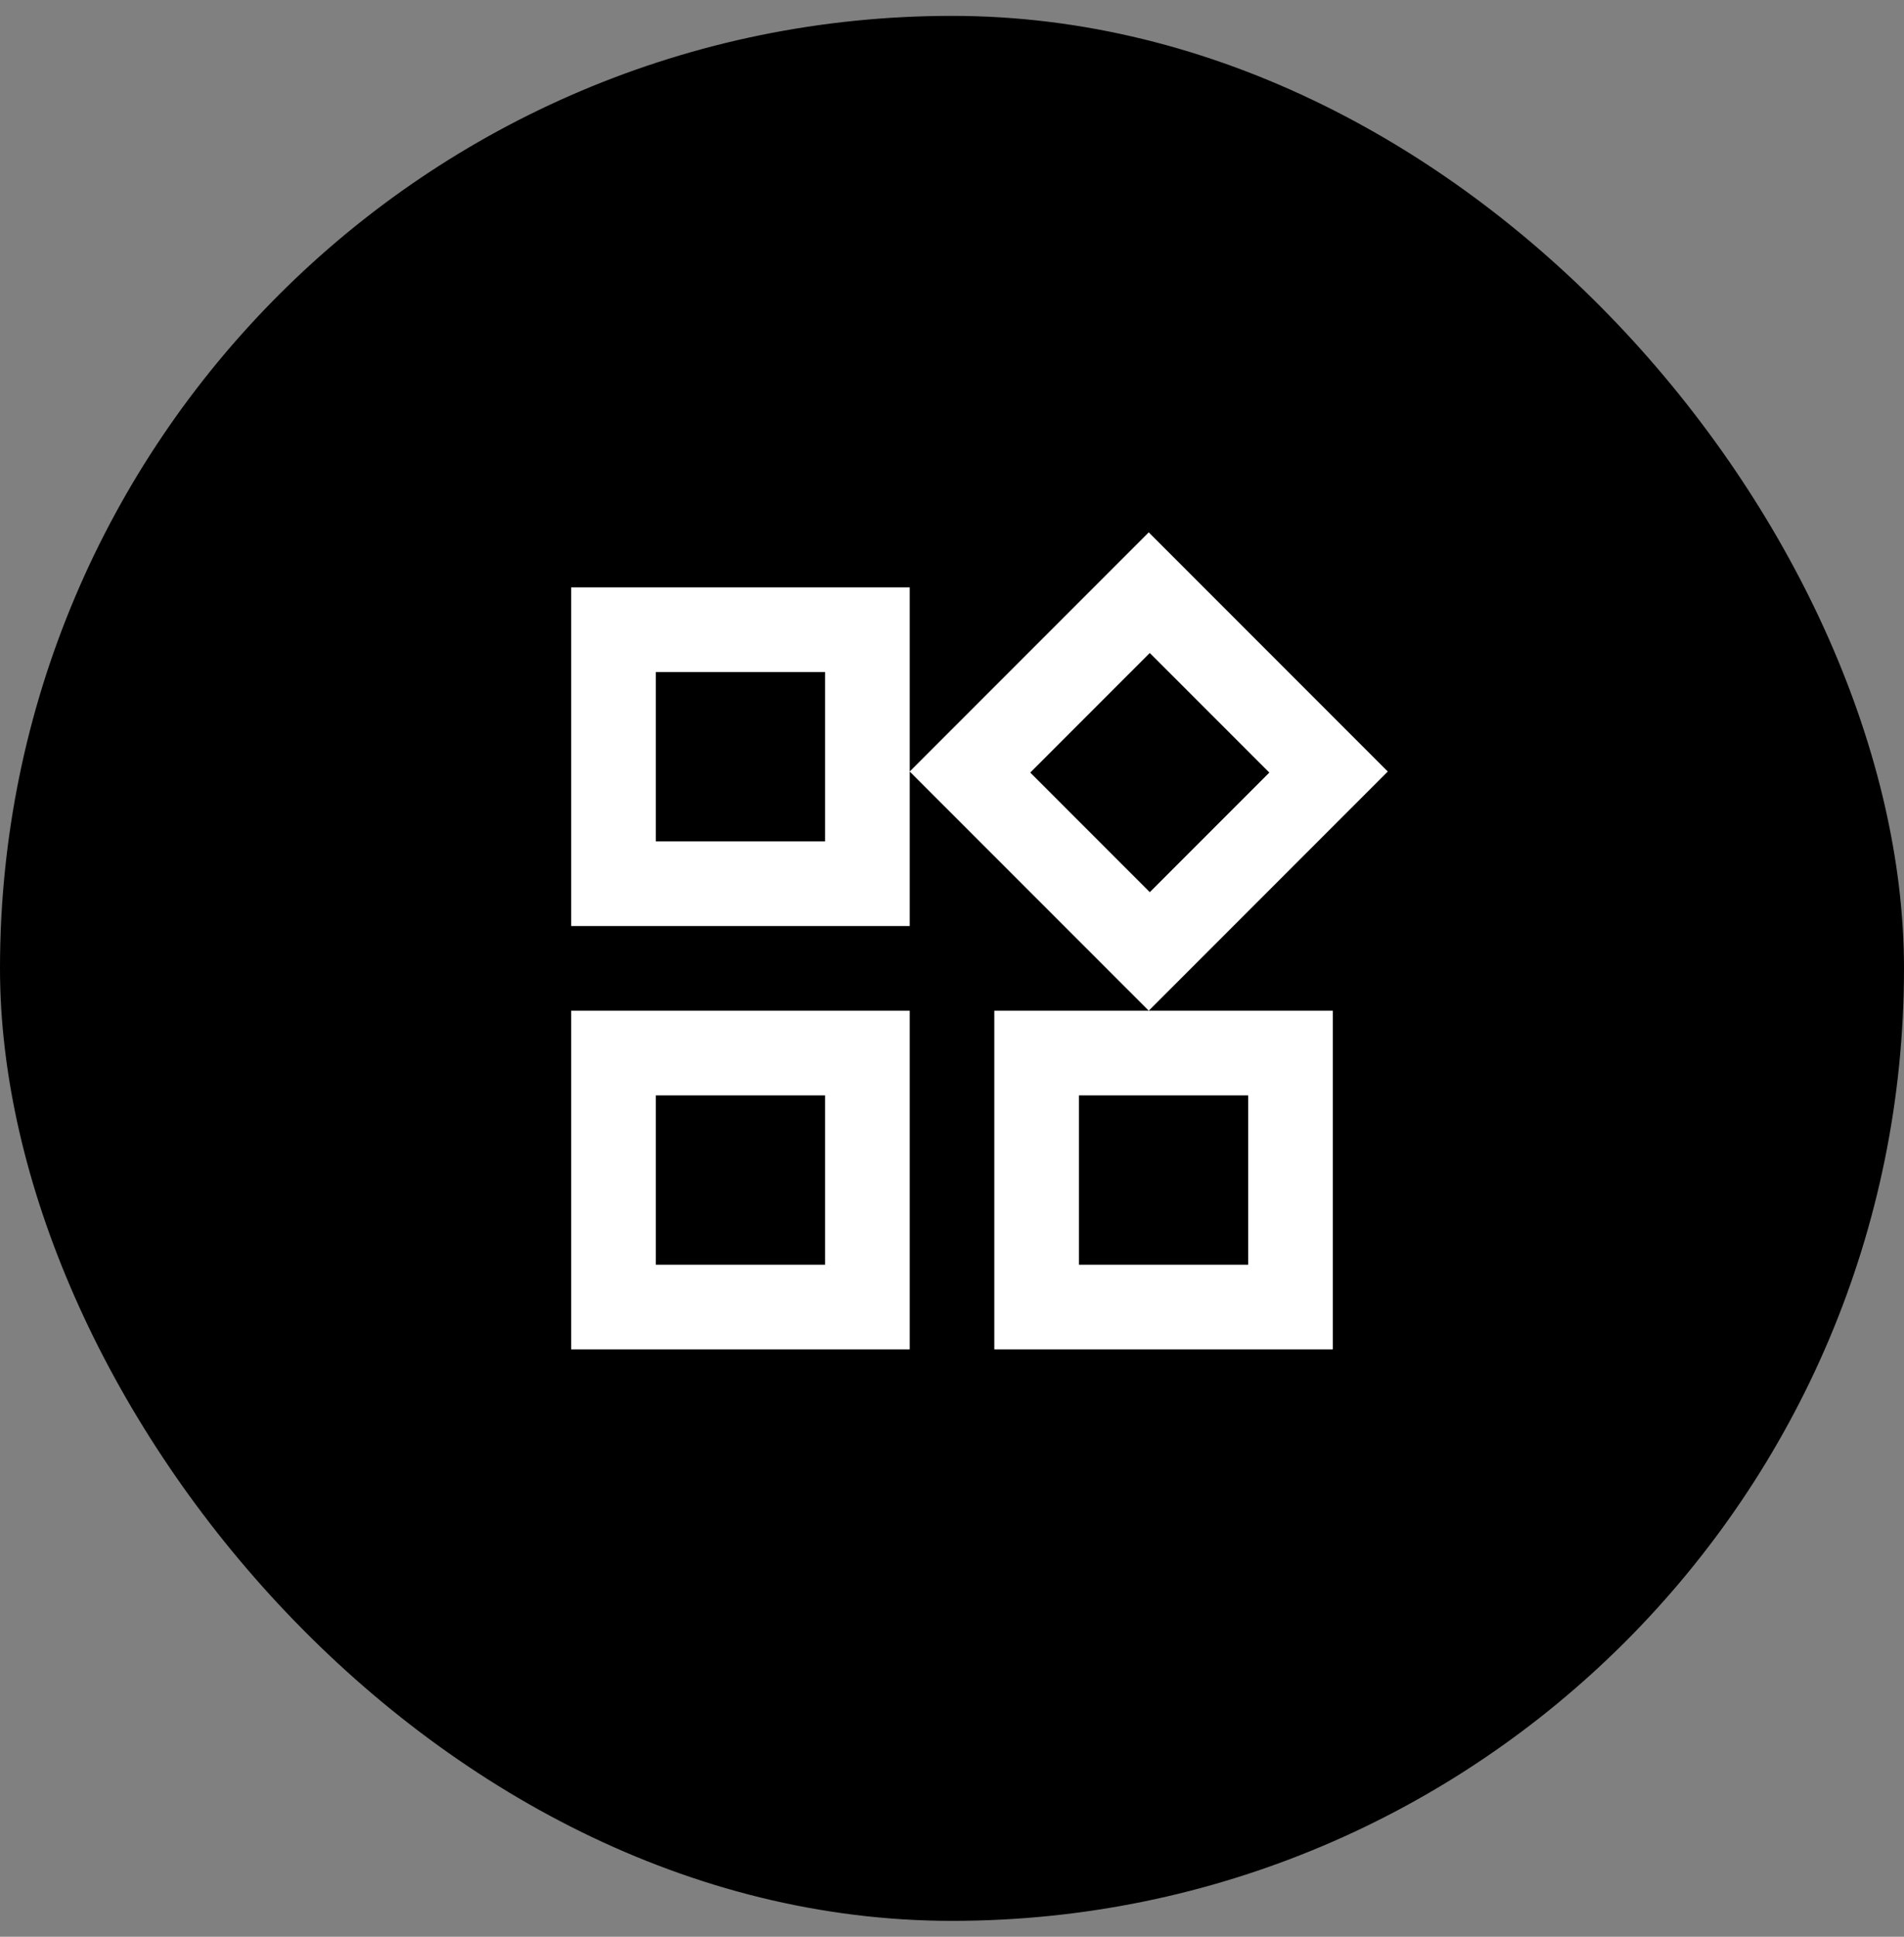
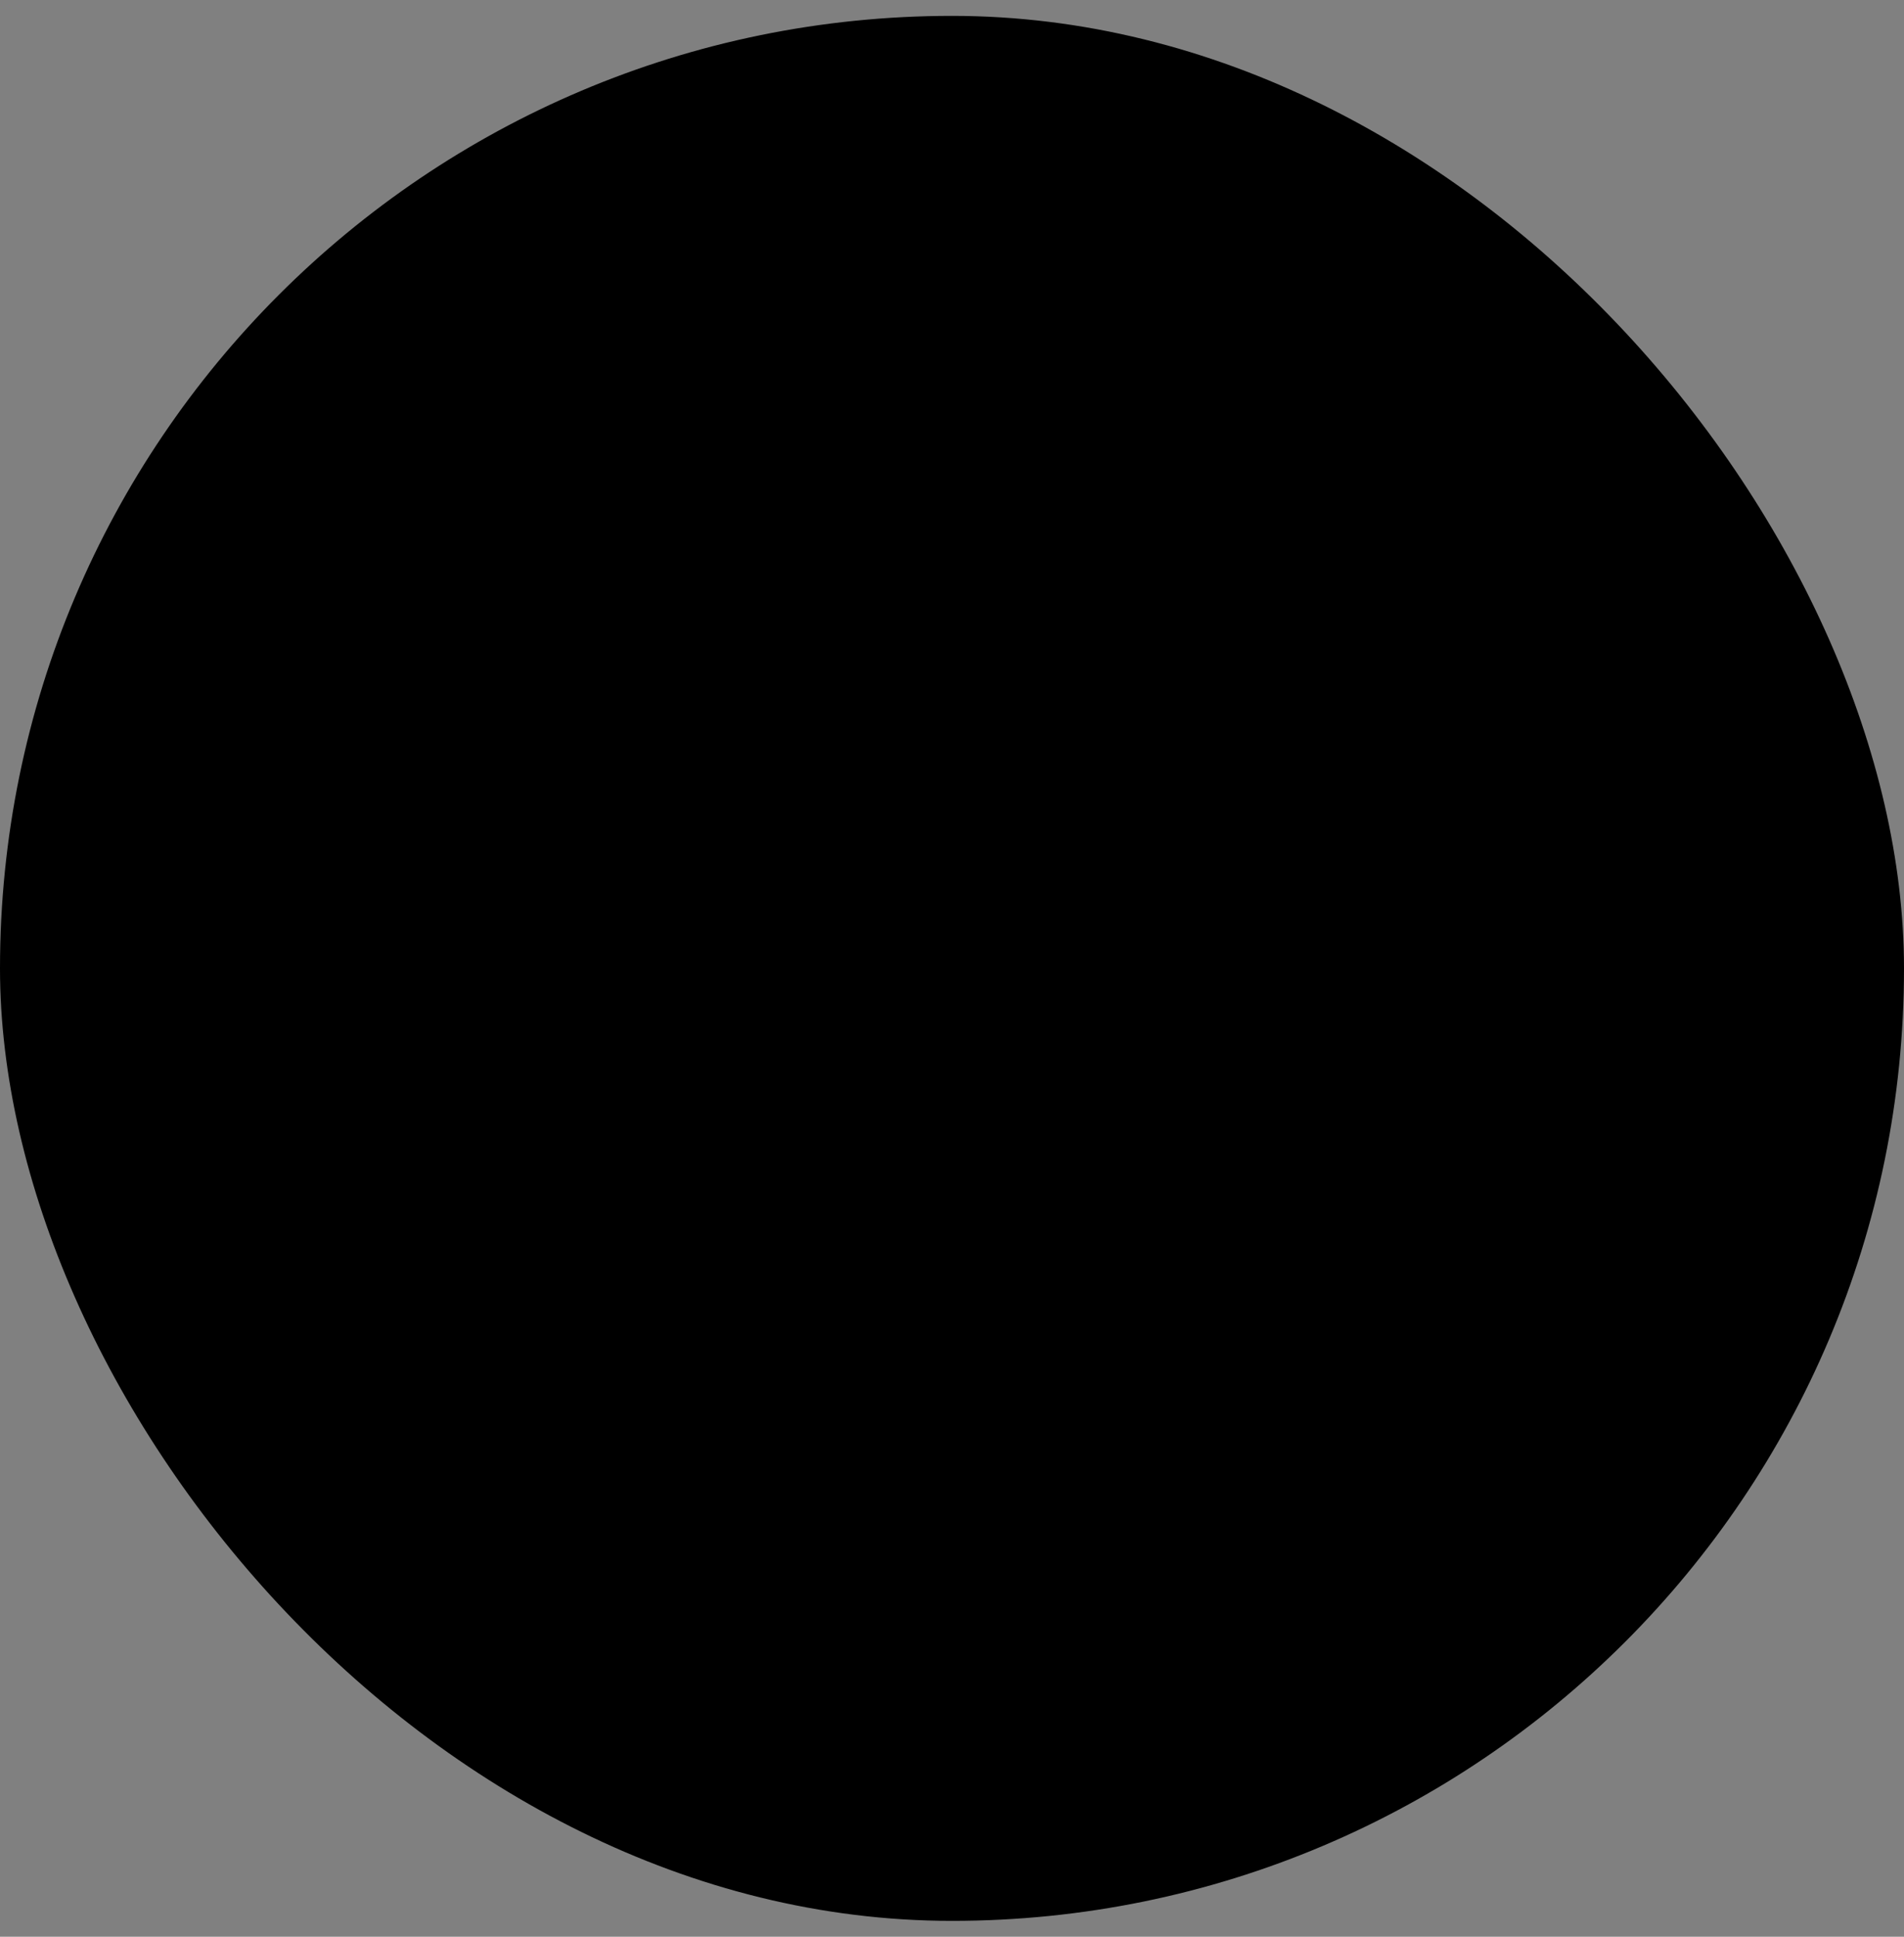
<svg xmlns="http://www.w3.org/2000/svg" width="60" height="61" viewBox="0 0 60 61" fill="none">
  <rect x="0" y="0" width="60" height="61" fill="#808080" stroke="none" />
  <rect y="0.5" width="60" height="60" rx="30" fill="black" />
  <mask id="mask0_138_1590" style="mask-type:alpha" maskUnits="userSpaceOnUse" x="14" y="14" width="32" height="33">
    <rect x="14" y="14.5" width="32" height="32" fill="#D9D9D9" />
  </mask>
  <g mask="url(#mask0_138_1590)">
-     <path d="M36.2 31.833L28.667 24.3L36.2 16.767L43.733 24.3L36.2 31.833ZM18 29.167V18.5H28.667V29.167H18ZM31.333 42.5V31.833H42V42.5H31.333ZM18 42.5V31.833H28.667V42.5H18ZM20.667 26.5H26V21.167H20.667V26.5ZM36.233 28.1L40 24.333L36.233 20.567L32.467 24.333L36.233 28.1ZM34 39.833H39.333V34.5H34V39.833ZM20.667 39.833H26V34.5H20.667V39.833Z" fill="white" />
-   </g>
+     </g>
</svg>